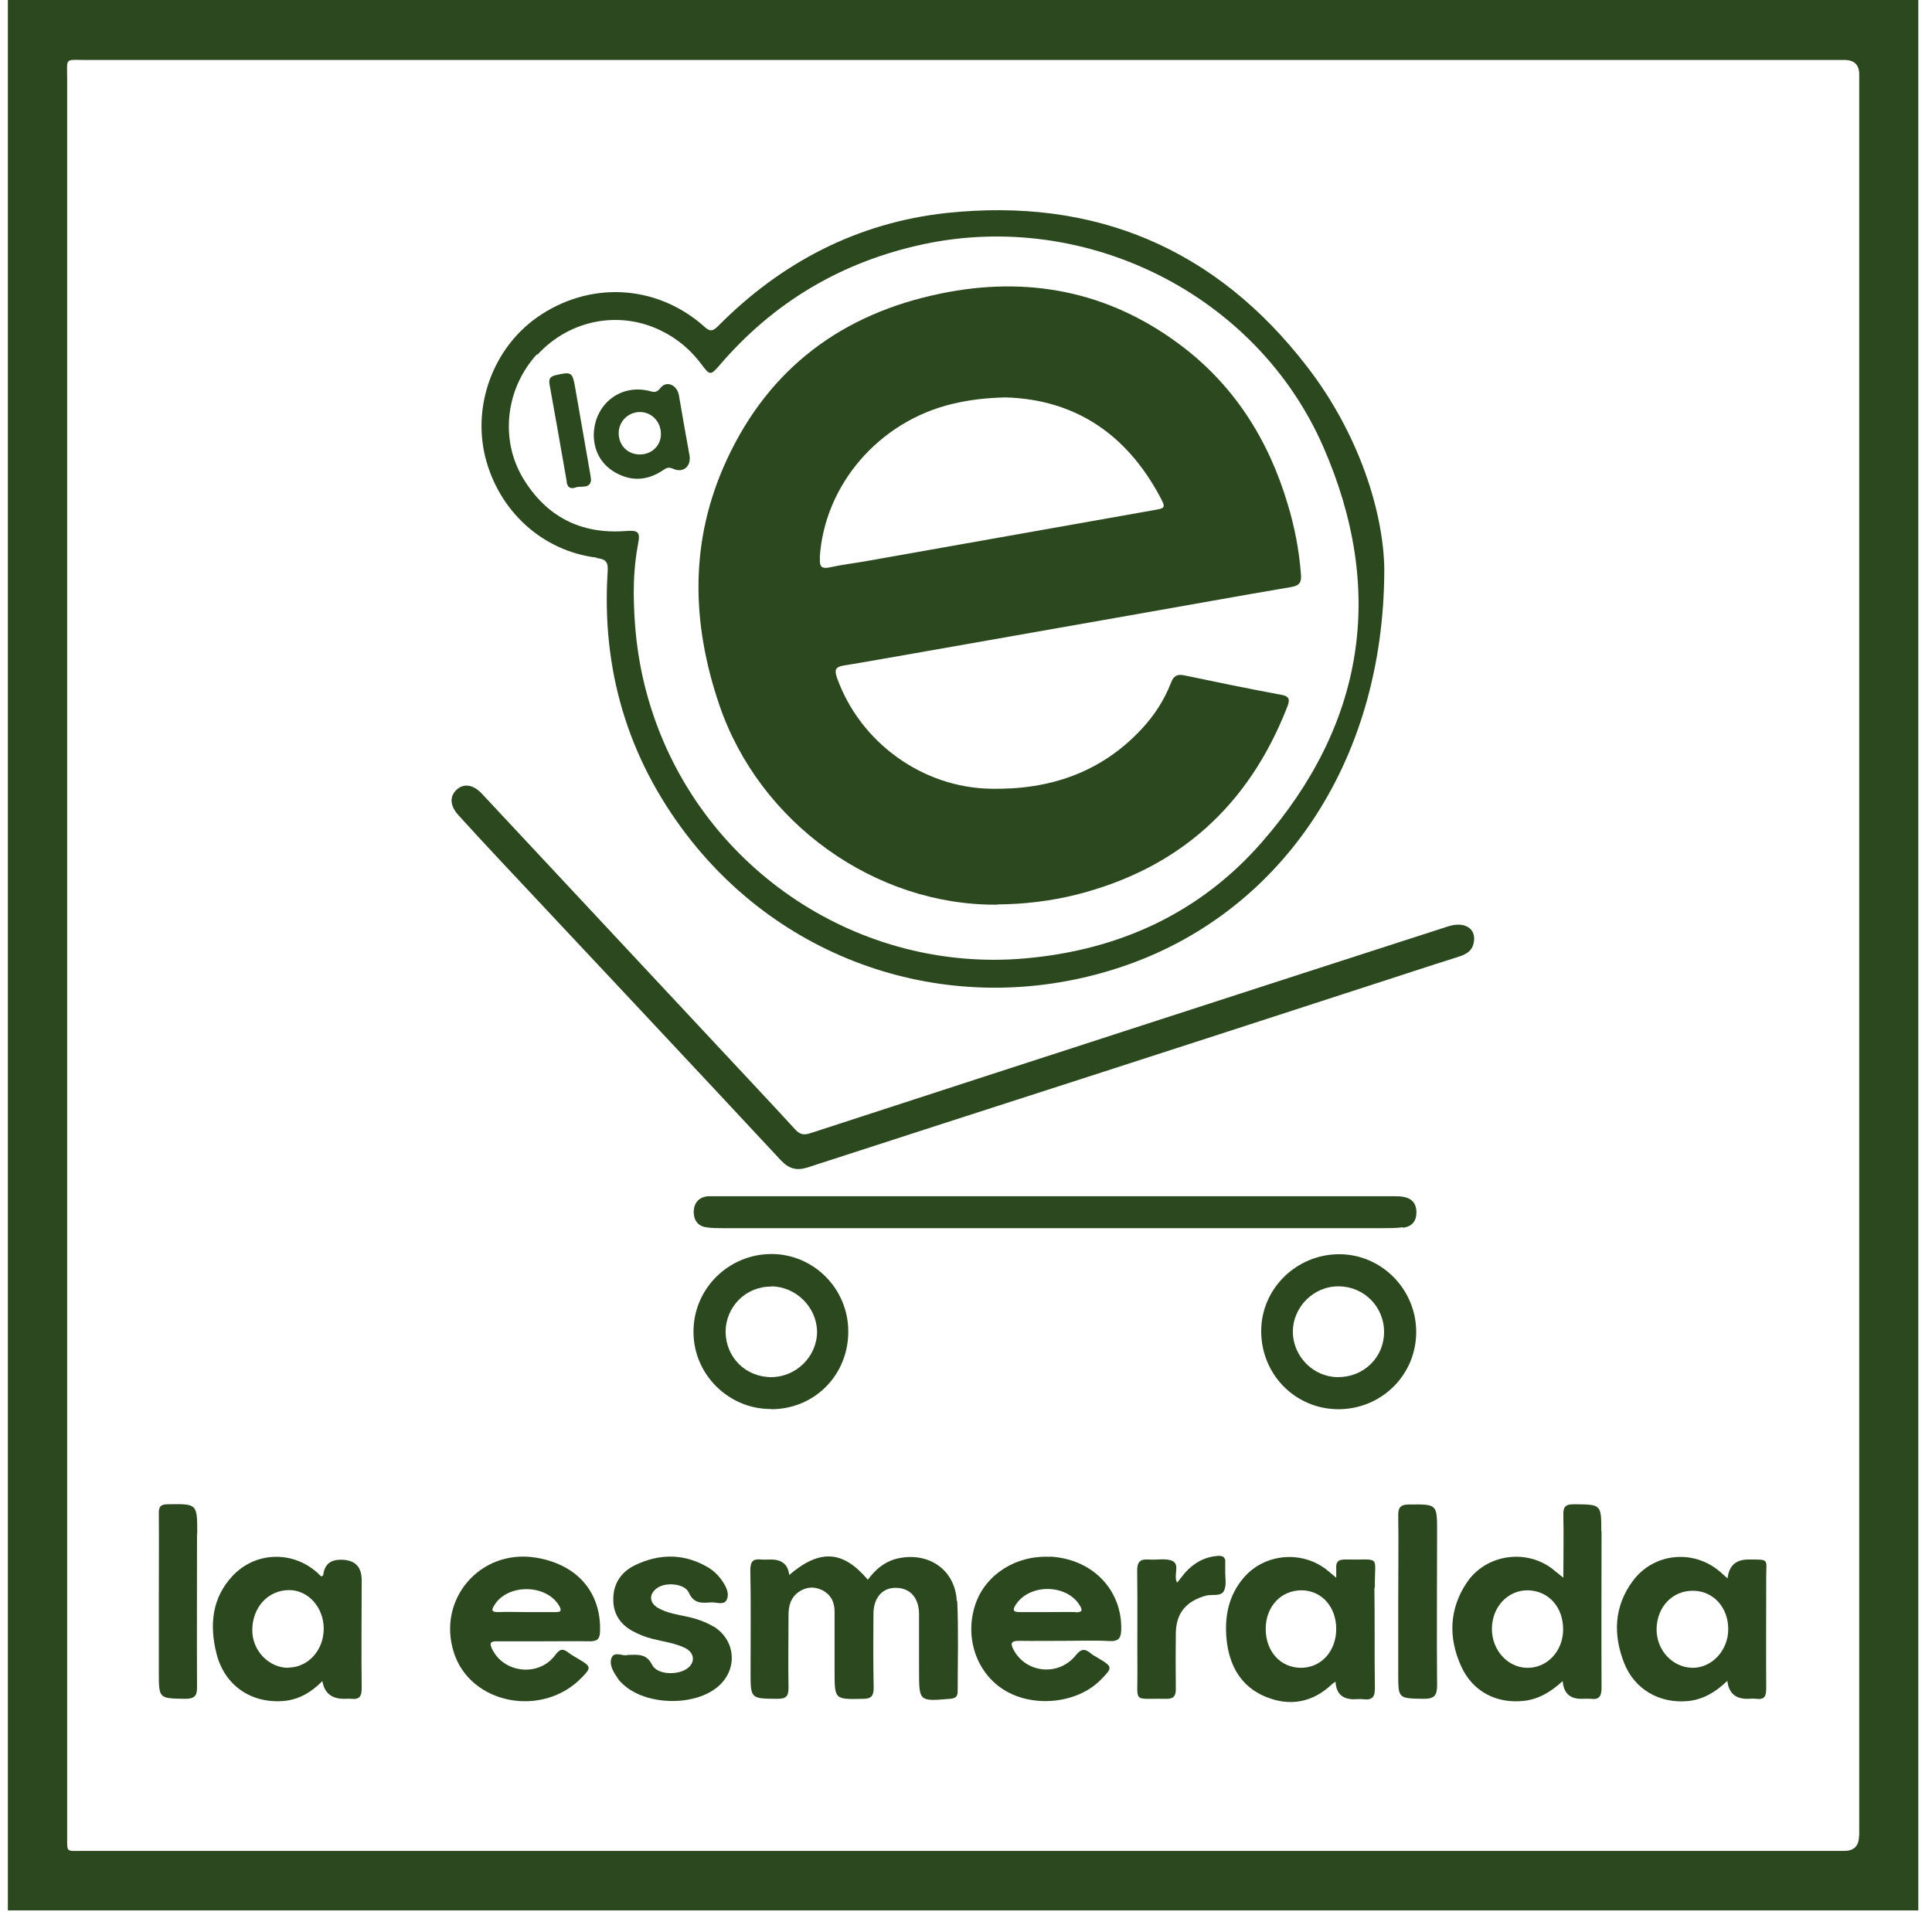
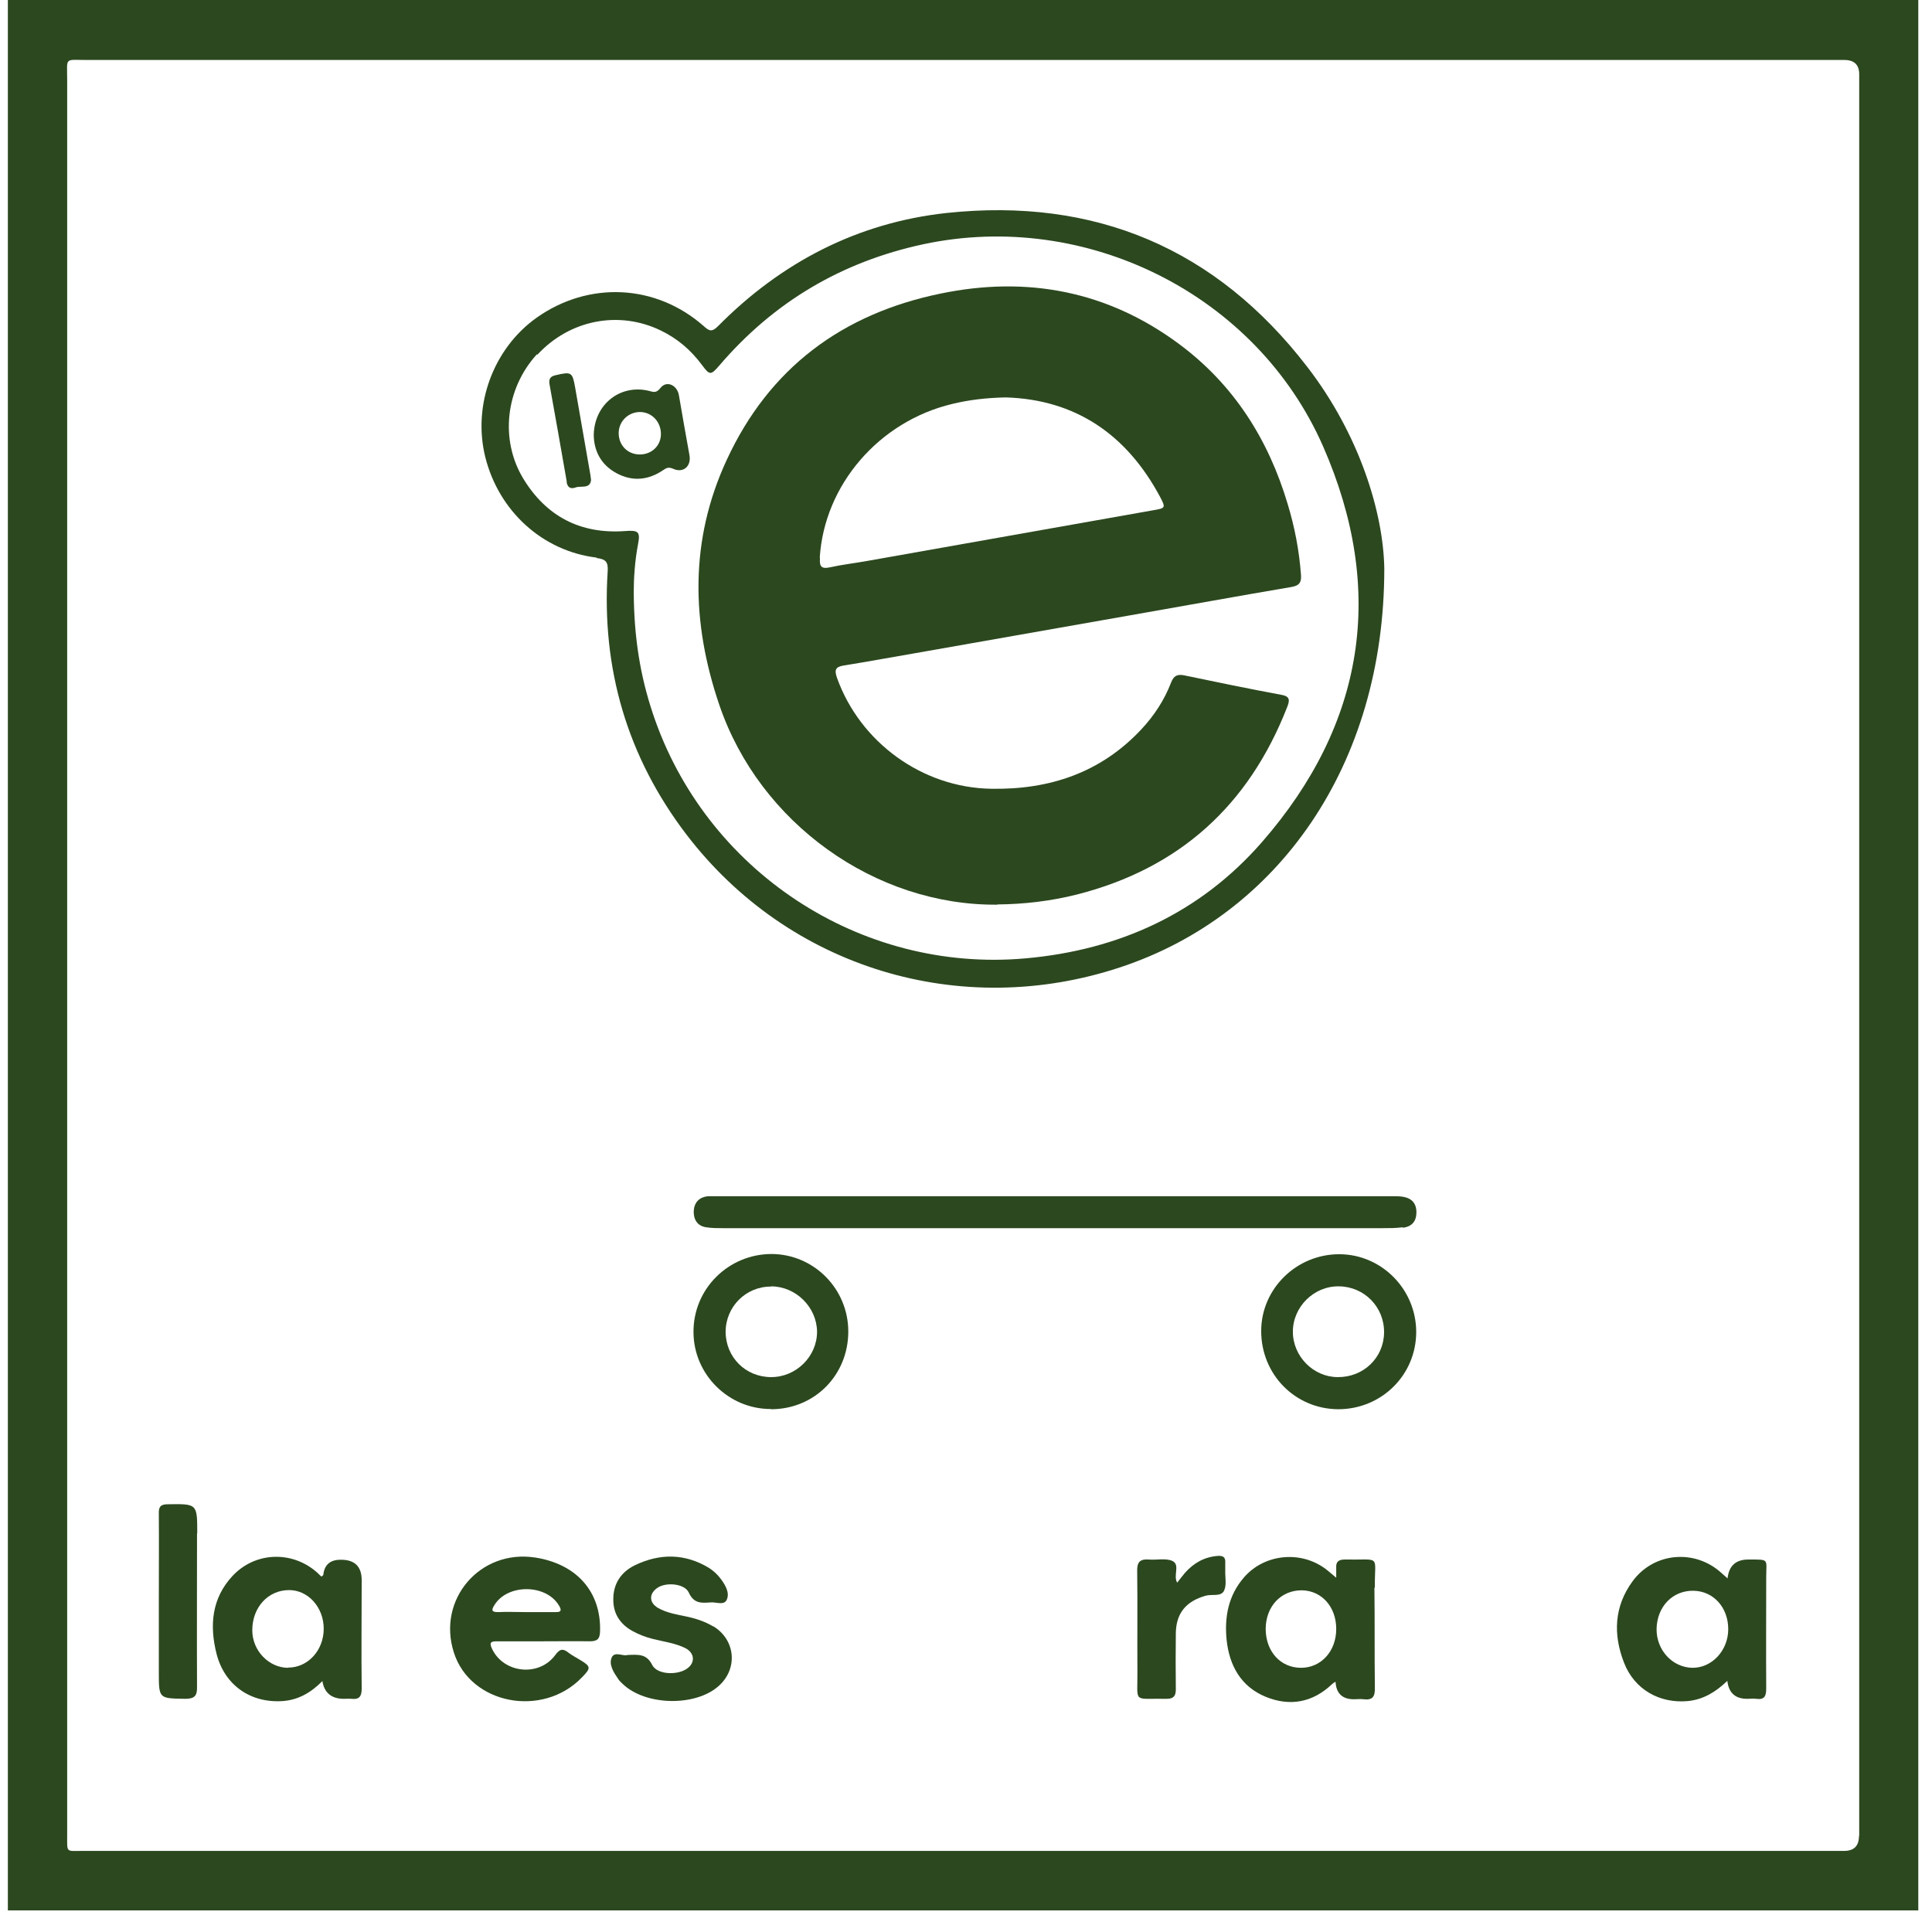
<svg xmlns="http://www.w3.org/2000/svg" width="86" height="86" viewBox="0 0 86 86" fill="none">
  <path d="M23.81 69.33C21.37 68.96 19.45 71.19 20.2 73.55C20.93 75.87 24.16 76.49 25.91 74.66C26.32 74.24 26.31 74.18 25.79 73.87C25.63 73.77 25.45 73.68 25.31 73.57C25.06 73.37 24.92 73.39 24.71 73.68C23.98 74.66 22.41 74.48 21.9 73.39C21.78 73.13 21.83 73.06 22.11 73.06C22.81 73.06 23.51 73.06 24.21 73.06C24.89 73.06 25.58 73.05 26.26 73.06C26.59 73.06 26.7 72.95 26.71 72.63C26.77 70.87 25.68 69.62 23.82 69.33H23.81ZM24.73 71.76C24.29 71.76 23.84 71.76 23.4 71.76C22.99 71.76 22.57 71.74 22.16 71.76C21.88 71.76 21.87 71.67 22 71.46C22.58 70.49 24.32 70.5 24.89 71.48C25 71.67 24.99 71.77 24.73 71.76Z" fill="#2C481F" />
  <path d="M31.77 72.41C31.4 72.19 31 72.05 30.57 71.96C30.14 71.87 29.69 71.8 29.3 71.58C28.88 71.34 28.88 70.93 29.28 70.67C29.66 70.42 30.48 70.49 30.66 70.89C30.88 71.38 31.22 71.36 31.61 71.33C31.87 71.3 32.23 71.48 32.35 71.21C32.49 70.9 32.29 70.56 32.09 70.29C31.95 70.1 31.77 69.93 31.57 69.8C30.49 69.14 29.36 69.14 28.25 69.68C27.64 69.98 27.29 70.51 27.3 71.21C27.3 71.84 27.61 72.3 28.15 72.6C28.44 72.76 28.75 72.88 29.08 72.96C29.56 73.08 30.05 73.14 30.5 73.36C30.9 73.56 30.96 73.97 30.63 74.24C30.23 74.58 29.26 74.57 29.03 74.11C28.78 73.61 28.42 73.65 27.92 73.67C27.75 73.74 27.36 73.49 27.23 73.78C27.09 74.1 27.32 74.45 27.52 74.74C27.57 74.82 27.64 74.88 27.71 74.95C28.72 75.93 30.95 75.98 31.99 75.05C32.86 74.28 32.74 72.99 31.75 72.39L31.77 72.41Z" fill="#2C481F" />
-   <path d="M42.59 71.27C42.52 69.91 41.4 69.11 40.07 69.35C39.44 69.46 38.99 69.83 38.63 70.32C37.52 69 36.48 68.95 35.13 70.11C35.083 69.65 34.813 69.42 34.32 69.42C34.18 69.42 34.03 69.43 33.89 69.42C33.53 69.38 33.4 69.49 33.4 69.89C33.43 71.4 33.41 72.91 33.41 74.42C33.41 75.63 33.41 75.61 34.61 75.62C35 75.62 35.1 75.5 35.1 75.13C35.08 74.05 35.1 72.97 35.1 71.89C35.1 71.49 35.19 71.13 35.53 70.88C35.85 70.65 36.2 70.6 36.57 70.77C36.97 70.96 37.15 71.3 37.15 71.73C37.15 72.62 37.15 73.51 37.15 74.4C37.15 75.66 37.15 75.65 38.43 75.62C38.79 75.62 38.89 75.48 38.89 75.14C38.87 74.04 38.87 72.95 38.88 71.85C38.88 71.13 39.27 70.68 39.86 70.68C40.5 70.68 40.9 71.1 40.91 71.84C40.91 72.68 40.91 73.53 40.91 74.37C40.91 75.74 40.91 75.74 42.29 75.62C42.53 75.6 42.63 75.53 42.63 75.28C42.63 73.94 42.67 72.61 42.61 71.27H42.59Z" fill="#2C481F" />
  <path d="M62.45 54.65C62.86 54.6 63.06 54.35 63.05 53.93C63.03 53.47 62.75 53.25 62.15 53.25C57.09 53.25 52.03 53.25 46.97 53.25C41.94 53.25 36.92 53.25 31.89 53.25C31.76 53.25 31.63 53.25 31.51 53.25C31.11 53.29 30.9 53.54 30.88 53.91C30.87 54.27 31.03 54.57 31.43 54.63C31.68 54.67 31.94 54.67 32.19 54.67C41.97 54.67 51.76 54.67 61.54 54.67C61.84 54.67 62.15 54.67 62.44 54.63L62.45 54.65Z" fill="#2C481F" />
  <path d="M16.1 70.34C16.1 69.727 15.787 69.423 15.16 69.43C14.693 69.43 14.437 69.657 14.39 70.11C14.39 70.11 14.35 70.15 14.31 70.18C14.25 70.13 14.2 70.08 14.14 70.02C13.04 69.02 11.38 69.06 10.36 70.14C9.42 71.14 9.32 72.36 9.64 73.62C10 75.02 11.16 75.82 12.59 75.72C13.28 75.67 13.85 75.34 14.35 74.83C14.437 75.357 14.757 75.62 15.31 75.62C15.42 75.62 15.53 75.61 15.64 75.62C16 75.66 16.1 75.51 16.1 75.16C16.08 73.55 16.1 71.95 16.1 70.34ZM12.83 74.24C11.97 74.24 11.23 73.48 11.23 72.57C11.23 71.55 11.93 70.78 12.87 70.78C13.72 70.78 14.41 71.55 14.41 72.5C14.41 73.46 13.71 74.23 12.83 74.23V74.24Z" fill="#2C481F" />
  <path d="M8.78 68.26C8.78 66.93 8.78 66.94 7.47 66.96C7.15 66.96 7.06 67.07 7.07 67.37C7.08 68.66 7.07 69.95 7.07 71.23C7.07 72.3 7.07 73.36 7.07 74.43C7.07 75.62 7.07 75.6 8.24 75.62C8.67 75.62 8.78 75.48 8.77 75.08C8.76 72.81 8.77 70.53 8.77 68.26H8.78Z" fill="#2C481F" />
-   <path d="M46.74 69.3C45.24 69.22 43.89 70.07 43.43 71.38C42.92 72.83 43.44 74.43 44.67 75.21C45.96 76.03 47.91 75.84 48.96 74.81C49.55 74.22 49.55 74.2 48.84 73.78C48.74 73.72 48.64 73.67 48.56 73.6C48.29 73.38 48.13 73.38 47.88 73.69C47.12 74.63 45.67 74.48 45.12 73.44C44.98 73.18 44.98 73.04 45.34 73.04C46.02 73.05 46.71 73.04 47.39 73.04C48.06 73.04 48.73 73.01 49.39 73.05C49.81 73.07 49.9 72.9 49.91 72.54C49.95 70.76 48.62 69.39 46.74 69.29V69.3ZM47.89 71.76C47.48 71.75 47.06 71.76 46.65 71.76C46.24 71.76 45.82 71.76 45.41 71.76C45.16 71.76 45.03 71.72 45.21 71.44C45.82 70.48 47.49 70.5 48.07 71.47C48.21 71.7 48.15 71.77 47.89 71.77V71.76Z" fill="#2C481F" />
  <path d="M27.42 21.05C28.14 21.45 28.86 21.38 29.53 20.92C29.68 20.82 29.76 20.78 29.97 20.87C30.42 21.07 30.78 20.75 30.69 20.26C30.53 19.37 30.37 18.48 30.22 17.59C30.14 17.14 29.67 16.92 29.4 17.27C29.19 17.54 29.05 17.43 28.85 17.39C27.61 17.11 26.47 17.98 26.43 19.34C26.43 20.01 26.71 20.66 27.42 21.05ZM28.48 18.34C29.01 18.34 29.42 18.77 29.42 19.32C29.42 19.84 29.01 20.23 28.48 20.23C27.93 20.23 27.53 19.81 27.54 19.26C27.55 18.75 27.97 18.34 28.49 18.34H28.48Z" fill="#2C481F" />
  <path d="M44.39 40.26C45.59 40.25 46.77 40.11 47.93 39.82C52.49 38.66 55.58 35.86 57.29 31.49C57.4 31.21 57.46 31 57.04 30.93C55.59 30.66 54.14 30.36 52.7 30.06C52.4 30 52.24 30.09 52.13 30.38C51.83 31.16 51.38 31.85 50.81 32.46C49 34.4 46.71 35.16 44.11 35.11C41.06 35.06 38.29 33.05 37.26 30.18C37.13 29.81 37.19 29.68 37.58 29.62C38.65 29.45 39.71 29.25 40.77 29.07C43.93 28.51 47.09 27.96 50.25 27.4C52.66 26.98 55.06 26.54 57.48 26.13C57.85 26.07 57.94 25.91 57.91 25.57C57.83 24.5 57.63 23.46 57.32 22.44C56.46 19.55 54.91 17.11 52.48 15.31C49.3 12.95 45.71 12.27 41.86 13.07C37.49 13.97 34.24 16.38 32.35 20.47C30.69 24.05 30.77 27.71 32.02 31.38C33.81 36.64 38.96 40.32 44.4 40.27L44.39 40.26ZM36.49 24.83C36.69 21.59 39.12 18.76 42.39 17.98C43.13 17.8 43.89 17.71 44.76 17.69C47.86 17.78 50.15 19.33 51.64 22.12C51.9 22.61 51.87 22.62 51.35 22.71C47.1 23.46 42.85 24.22 38.6 24.97C38.05 25.07 37.5 25.13 36.96 25.25C36.56 25.34 36.47 25.22 36.5 24.83H36.49Z" fill="#2C481F" />
  <path d="M25.22 21.45C25.26 21.7 25.4 21.78 25.62 21.7C25.86 21.61 26.26 21.78 26.31 21.37C26.29 21.24 26.29 21.16 26.27 21.08C26.05 19.8 25.82 18.52 25.6 17.24C25.48 16.56 25.43 16.54 24.74 16.7C24.51 16.75 24.42 16.85 24.46 17.1C24.72 18.55 24.98 20 25.23 21.45H25.22Z" fill="#2C481F" />
  <path d="M26.56 24.84C26.95 24.89 27.08 25 27.05 25.43C26.77 29.76 27.92 33.69 30.55 37.14C35.1 43.1 42.77 45.42 49.89 43.05C56.87 40.73 61.62 34.09 61.62 25.31C61.58 22.83 60.52 19.35 58.19 16.33C54.13 11.05 48.73 8.78 42.14 9.48C38.17 9.91 34.77 11.68 31.96 14.52C31.7 14.78 31.58 14.75 31.33 14.52C29.2 12.64 26.21 12.5 23.89 14.14C21.96 15.51 21.03 18.03 21.6 20.34C22.2 22.75 24.15 24.53 26.55 24.82L26.56 24.84ZM23.92 15.79C25.36 14.23 27.55 13.81 29.41 14.71C30.16 15.07 30.76 15.59 31.25 16.25C31.59 16.71 31.64 16.71 32.02 16.27C34.44 13.44 37.47 11.65 41.11 10.87C48.34 9.33 55.93 13.1 58.9 19.88C61.7 26.28 60.75 32.24 56.17 37.49C53.42 40.64 49.82 42.29 45.65 42.66C38.26 43.32 31.39 38.74 29.06 31.76C28.5 30.09 28.22 28.37 28.21 26.35C28.21 25.81 28.25 25.01 28.4 24.23C28.51 23.67 28.42 23.59 27.81 23.64C25.83 23.78 24.31 22.98 23.29 21.3C22.24 19.56 22.51 17.29 23.9 15.77L23.92 15.79Z" fill="#2C481F" />
-   <path d="M22.18 38.21C26.38 42.69 30.58 47.16 34.76 51.65C35.12 52.03 35.46 52.12 35.94 51.97C40.03 50.64 44.13 49.32 48.22 48C52.47 46.63 56.71 45.25 60.96 43.87C62.29 43.44 63.62 43 64.95 42.58C65.33 42.46 65.61 42.27 65.62 41.78C65.62 41.27 65.12 41.02 64.45 41.24C60.11 42.64 55.78 44.04 51.44 45.45C46.32 47.11 41.2 48.77 36.08 50.44C35.81 50.53 35.63 50.52 35.41 50.29C34.21 48.98 32.98 47.68 31.77 46.38C28.33 42.7 24.89 39.01 21.45 35.33C21.07 34.92 20.64 34.86 20.33 35.15C20 35.45 20.03 35.87 20.4 36.28C20.99 36.93 21.58 37.57 22.18 38.21Z" fill="#2C481F" />
  <path d="M34.32 62.73C36.26 62.73 37.76 61.21 37.76 59.27C37.76 57.37 36.23 55.83 34.35 55.82C32.42 55.82 30.85 57.38 30.87 59.31C30.88 61.19 32.44 62.73 34.32 62.72V62.73ZM34.32 57.26C35.43 57.26 36.36 58.19 36.37 59.28C36.37 60.38 35.44 61.3 34.33 61.3C33.19 61.3 32.31 60.42 32.3 59.29C32.3 58.17 33.2 57.26 34.33 57.27L34.32 57.26Z" fill="#2C481F" />
-   <path d="M71.28 68.16C71.28 66.96 71.28 66.97 70.06 66.96C69.67 66.96 69.58 67.08 69.59 67.45C69.61 68.35 69.59 69.25 69.59 70.23C69.38 70.06 69.25 69.96 69.12 69.85C67.93 68.92 66.13 69.19 65.29 70.45C64.5 71.63 64.47 72.91 65.04 74.17C65.55 75.3 66.62 75.85 67.85 75.71C68.52 75.63 69.06 75.29 69.56 74.83C69.6 75.357 69.873 75.62 70.38 75.62C70.52 75.62 70.67 75.61 70.81 75.62C71.19 75.67 71.29 75.5 71.29 75.13C71.28 72.81 71.29 70.49 71.29 68.17L71.28 68.16ZM67.95 74.24C67.09 74.21 66.41 73.44 66.41 72.51C66.41 71.53 67.12 70.78 68.01 70.79C68.94 70.81 69.6 71.55 69.58 72.57C69.56 73.53 68.84 74.27 67.95 74.24Z" fill="#2C481F" />
  <path d="M0.35 0V85.04H85.39V0H0.35ZM82.75 81.72C82.75 82.167 82.53 82.39 82.09 82.39C69.01 82.39 55.93 82.39 42.86 82.39C29.8 82.39 16.74 82.39 3.67 82.39C2.93 82.39 2.99 82.49 2.99 81.69C2.99 55.65 2.99 29.6 2.99 3.56C2.99 2.53 2.85 2.67 3.87 2.67C29.95 2.67 56.02 2.67 82.1 2.67C82.54 2.67 82.76 2.883 82.76 3.31C82.76 29.45 82.76 55.59 82.76 81.73L82.75 81.72Z" fill="#2C481F" />
  <path d="M77.82 69.42C77.267 69.42 76.96 69.7 76.9 70.26C76.78 70.15 76.71 70.09 76.64 70.03C75.46 68.94 73.62 69.09 72.67 70.39C71.85 71.51 71.8 72.75 72.29 74.01C72.75 75.2 73.87 75.84 75.14 75.72C75.83 75.65 76.38 75.31 76.89 74.82C76.95 75.36 77.25 75.627 77.79 75.62C77.92 75.62 78.05 75.6 78.17 75.62C78.54 75.67 78.62 75.51 78.62 75.16C78.61 73.51 78.62 71.85 78.62 70.2C78.62 69.38 78.78 69.42 77.82 69.42ZM75.33 74.24C74.44 74.22 73.73 73.45 73.74 72.51C73.76 71.51 74.46 70.79 75.39 70.81C76.28 70.83 76.93 71.56 76.93 72.52C76.93 73.47 76.2 74.25 75.33 74.24Z" fill="#2C481F" />
  <path d="M59.63 55.83C57.72 55.82 56.14 57.36 56.14 59.25C56.14 61.18 57.65 62.72 59.57 62.73C61.49 62.73 63.04 61.21 63.04 59.29C63.04 57.4 61.51 55.84 59.63 55.83ZM59.55 61.3C58.46 61.3 57.55 60.37 57.55 59.28C57.55 58.17 58.49 57.24 59.6 57.26C60.73 57.27 61.62 58.18 61.61 59.31C61.6 60.44 60.69 61.31 59.55 61.3Z" fill="#2C481F" />
-   <path d="M63.97 68.17C63.97 66.95 63.97 66.96 62.73 66.97C62.36 66.97 62.24 67.08 62.24 67.45C62.26 68.72 62.24 69.99 62.24 71.26C62.24 72.34 62.24 73.42 62.24 74.5C62.24 75.62 62.24 75.6 63.38 75.62C63.85 75.62 63.97 75.47 63.97 75.02C63.95 72.73 63.97 70.45 63.97 68.16V68.17Z" fill="#2C481F" />
  <path d="M61.2 70.66C61.18 69.17 61.52 69.45 59.85 69.42C59.59 69.42 59.46 69.52 59.48 69.79C59.48 69.91 59.48 70.03 59.48 70.23C59.32 70.09 59.21 70.01 59.11 69.92C58 69 56.31 69.13 55.37 70.22C54.68 71.02 54.5 71.97 54.6 72.99C54.72 74.14 55.24 75.08 56.34 75.53C57.41 75.97 58.43 75.79 59.29 74.97C59.33 74.93 59.38 74.9 59.45 74.86C59.477 75.38 59.75 75.64 60.27 75.64C60.41 75.64 60.56 75.62 60.7 75.64C61.11 75.69 61.21 75.51 61.2 75.12C61.18 73.64 61.2 72.16 61.18 70.68L61.2 70.66ZM57.92 74.24C57 74.24 56.35 73.52 56.34 72.52C56.34 71.51 57.02 70.78 57.96 70.79C58.84 70.81 59.48 71.53 59.48 72.51C59.48 73.5 58.81 74.24 57.91 74.24H57.92Z" fill="#2C481F" />
  <path d="M54.54 69.57C54.56 69.31 54.44 69.24 54.19 69.26C53.6 69.31 53.13 69.58 52.75 70.01C52.63 70.15 52.52 70.3 52.4 70.45C52.21 70.12 52.55 69.65 52.18 69.48C51.88 69.35 51.49 69.45 51.14 69.42C50.75 69.39 50.61 69.53 50.62 69.93C50.64 71.41 50.62 72.89 50.63 74.37C50.65 75.86 50.38 75.59 51.93 75.62C52.25 75.62 52.34 75.49 52.34 75.19C52.33 74.36 52.33 73.54 52.34 72.71C52.35 71.81 52.79 71.28 53.67 71.03C53.95 70.95 54.36 71.09 54.49 70.8C54.61 70.55 54.53 70.21 54.54 69.91C54.54 69.8 54.54 69.69 54.54 69.58V69.57Z" fill="#2C481F" />
</svg>